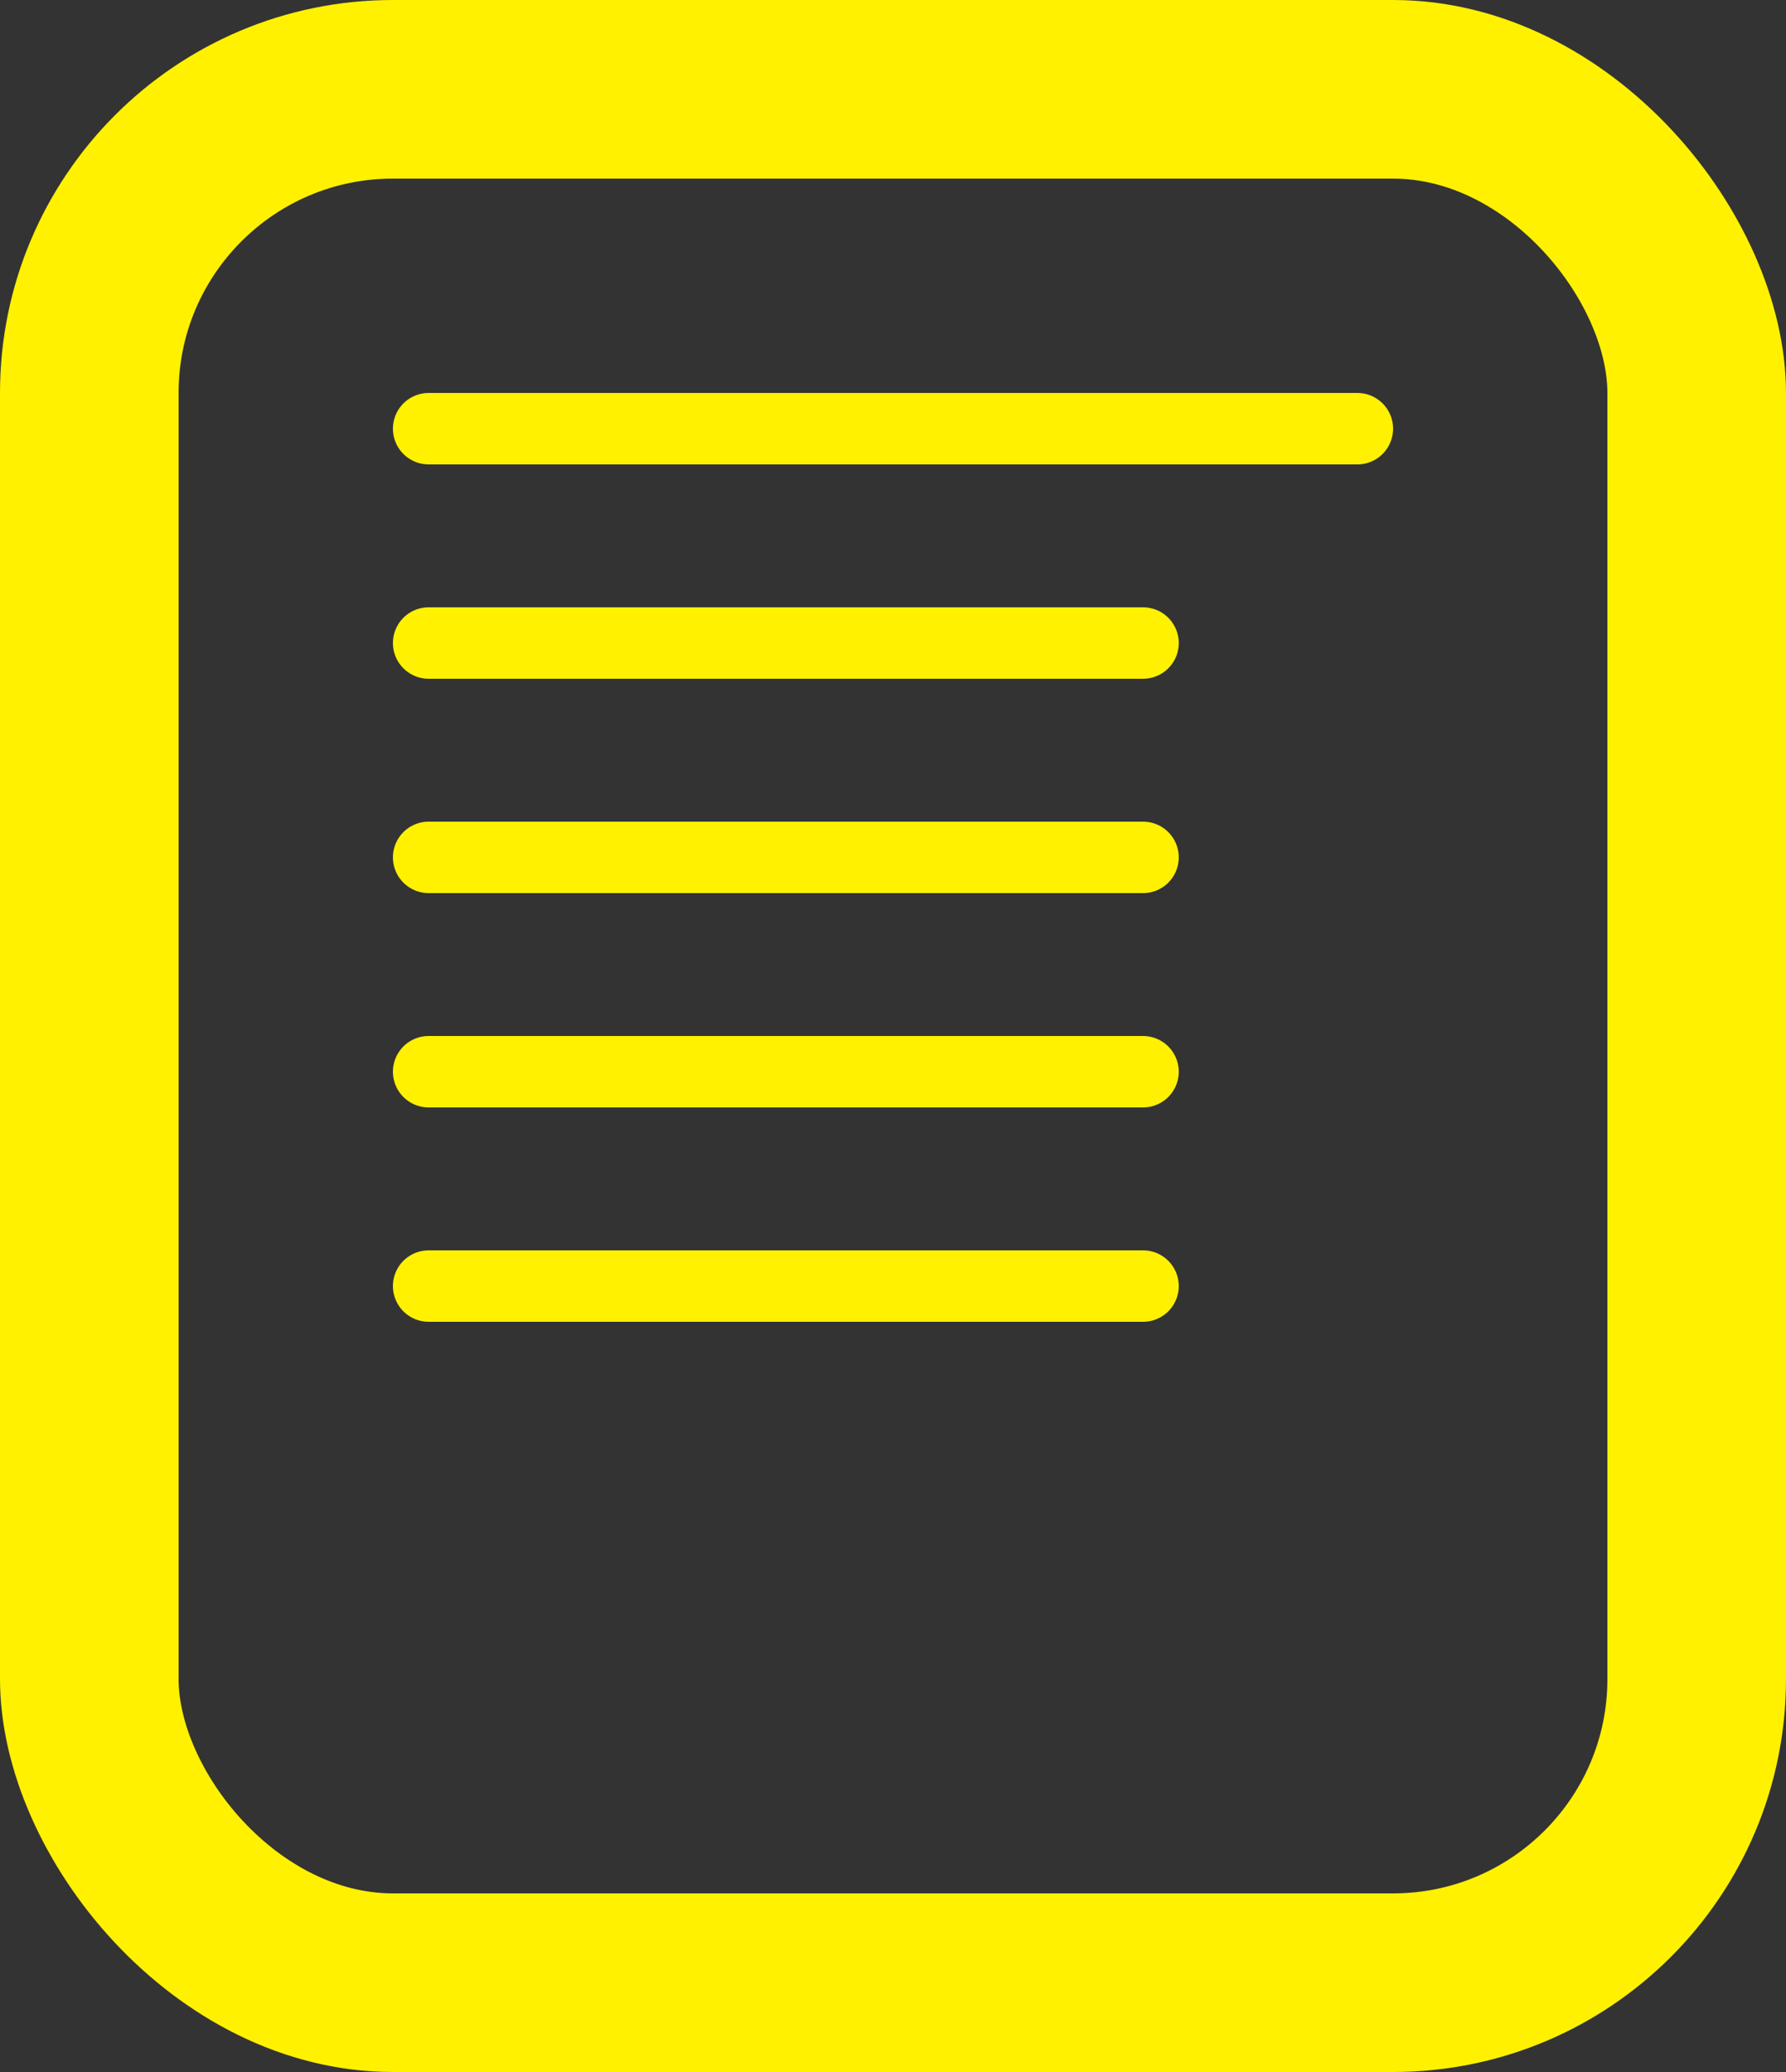
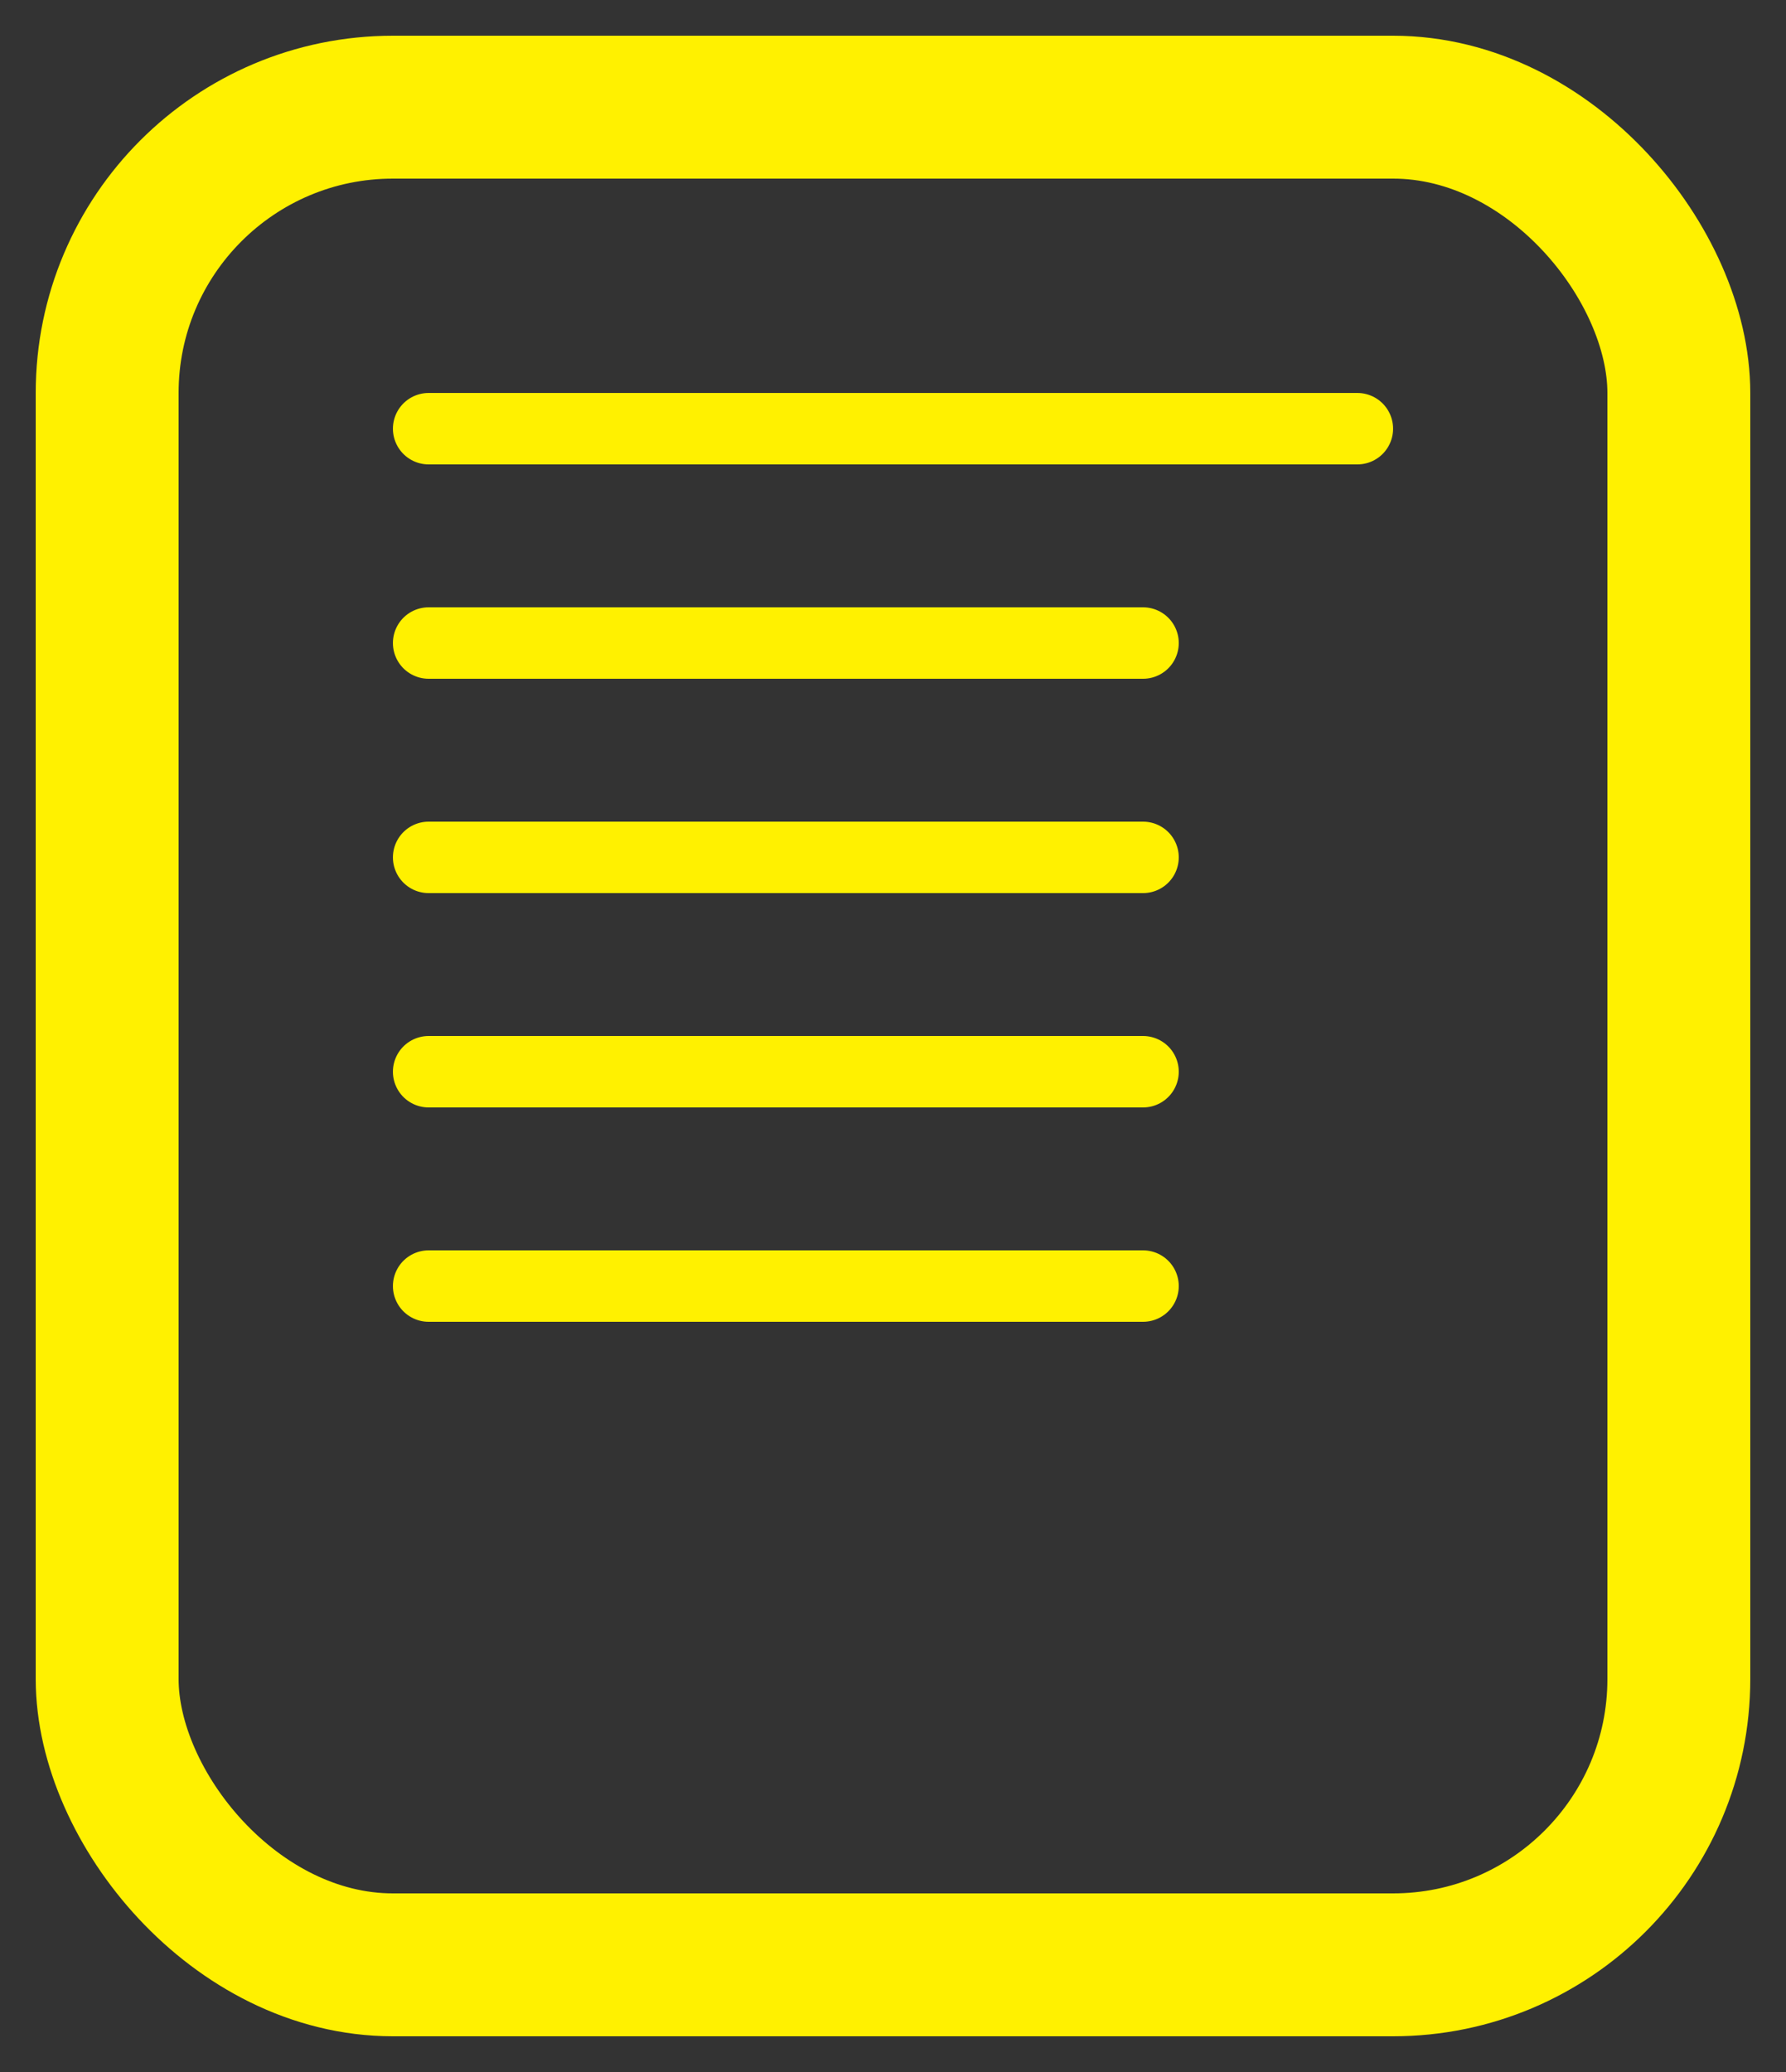
<svg xmlns="http://www.w3.org/2000/svg" viewBox="0 0 25 29">
  <rect x="0" y="0" width="25" height="29" fill="#333333" stroke="none" />
  <defs>
    <style>.cls-1,.cls-2,.cls-3{fill:none;stroke:#fff100;}.cls-1{stroke-miterlimit:10;}.cls-2{stroke-width:2px;}.cls-3{stroke-linecap:round;}</style>
  </defs>
  <g id="图层_2" data-name="图层 2">
    <g id="图层_1-2" data-name="图层 1">
      <g id="组_6" data-name="组 6">
        <g id="矩形_5" data-name="矩形 5">
-           <rect class="cls-1" x="0.5" y="0.5" width="24" height="28" rx="5" />
          <rect class="cls-2" x="1.5" y="1.5" width="22" height="26" rx="4" />
        </g>
        <line id="直线_10" data-name="直线 10" class="cls-3" x1="6" y1="6" x2="19" y2="6" />
        <line id="直线_11" data-name="直线 11" class="cls-3" x1="6" y1="9" x2="16" y2="9" />
        <line id="直线_12" data-name="直线 12" class="cls-3" x1="6" y1="12" x2="16" y2="12" />
        <line id="直线_13" data-name="直线 13" class="cls-3" x1="6" y1="15" x2="16" y2="15" />
        <line id="直线_14" data-name="直线 14" class="cls-3" x1="6" y1="18" x2="16" y2="18" />
      </g>
    </g>
  </g>
</svg>